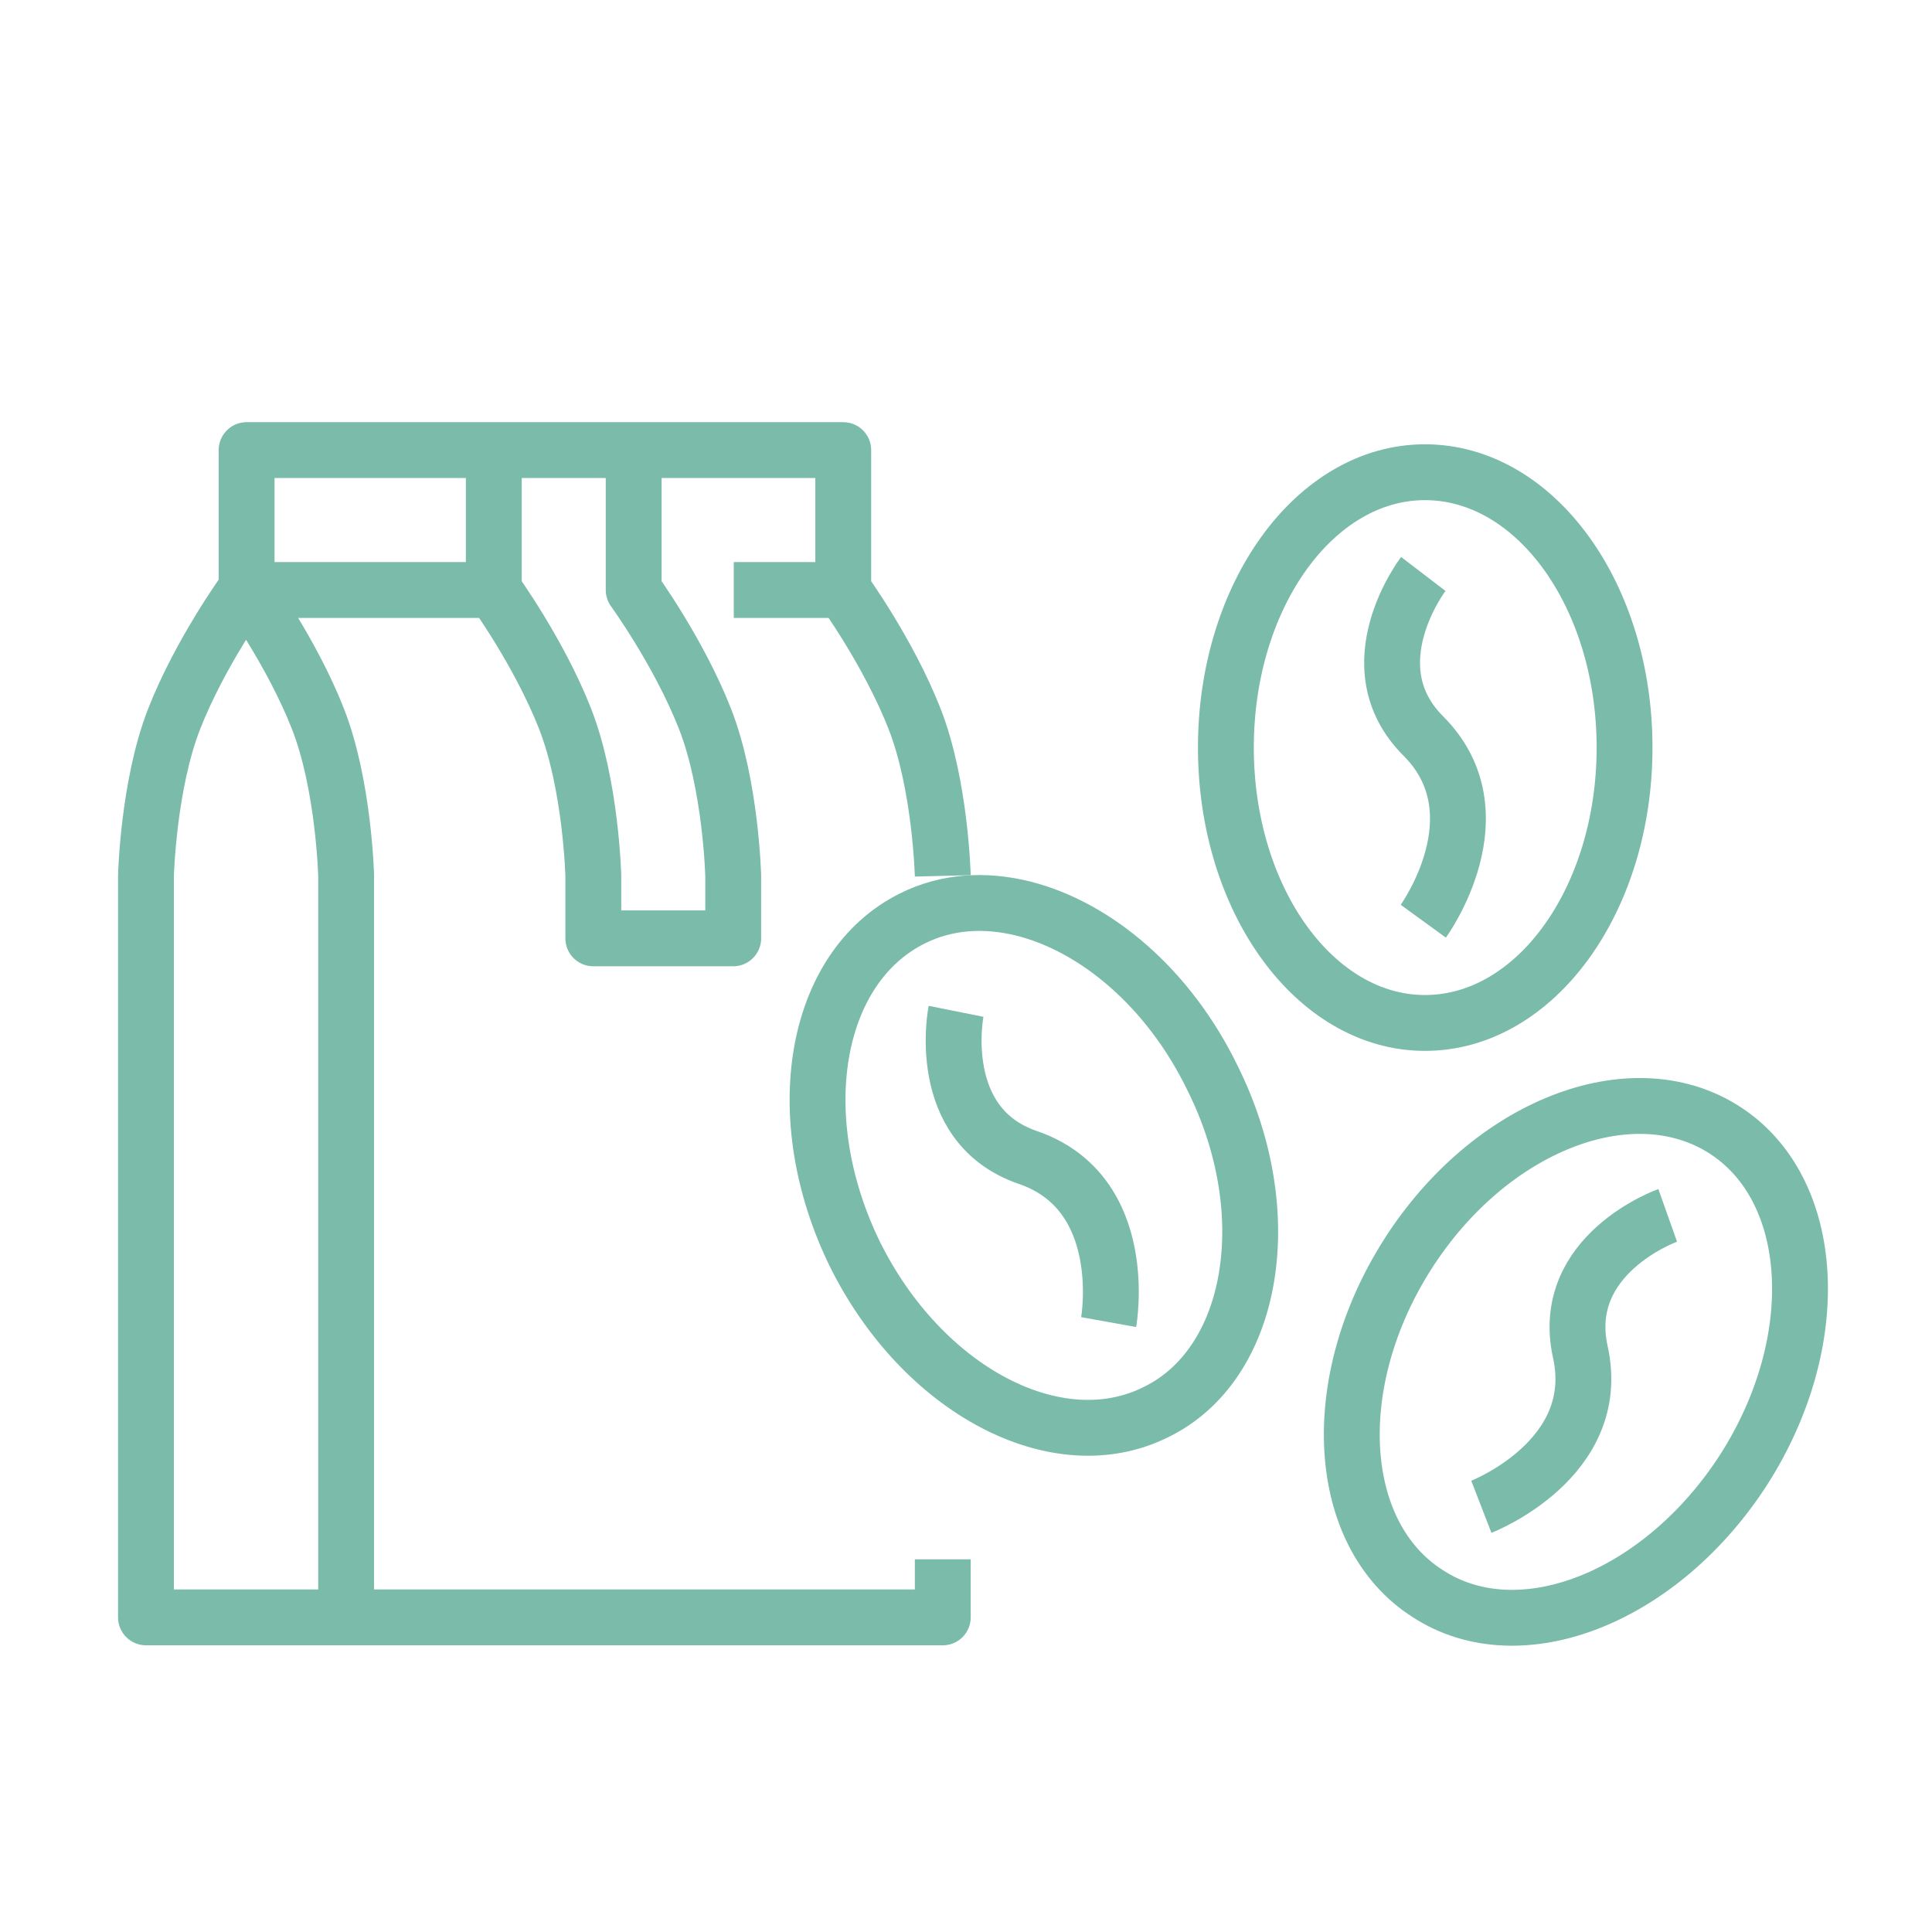
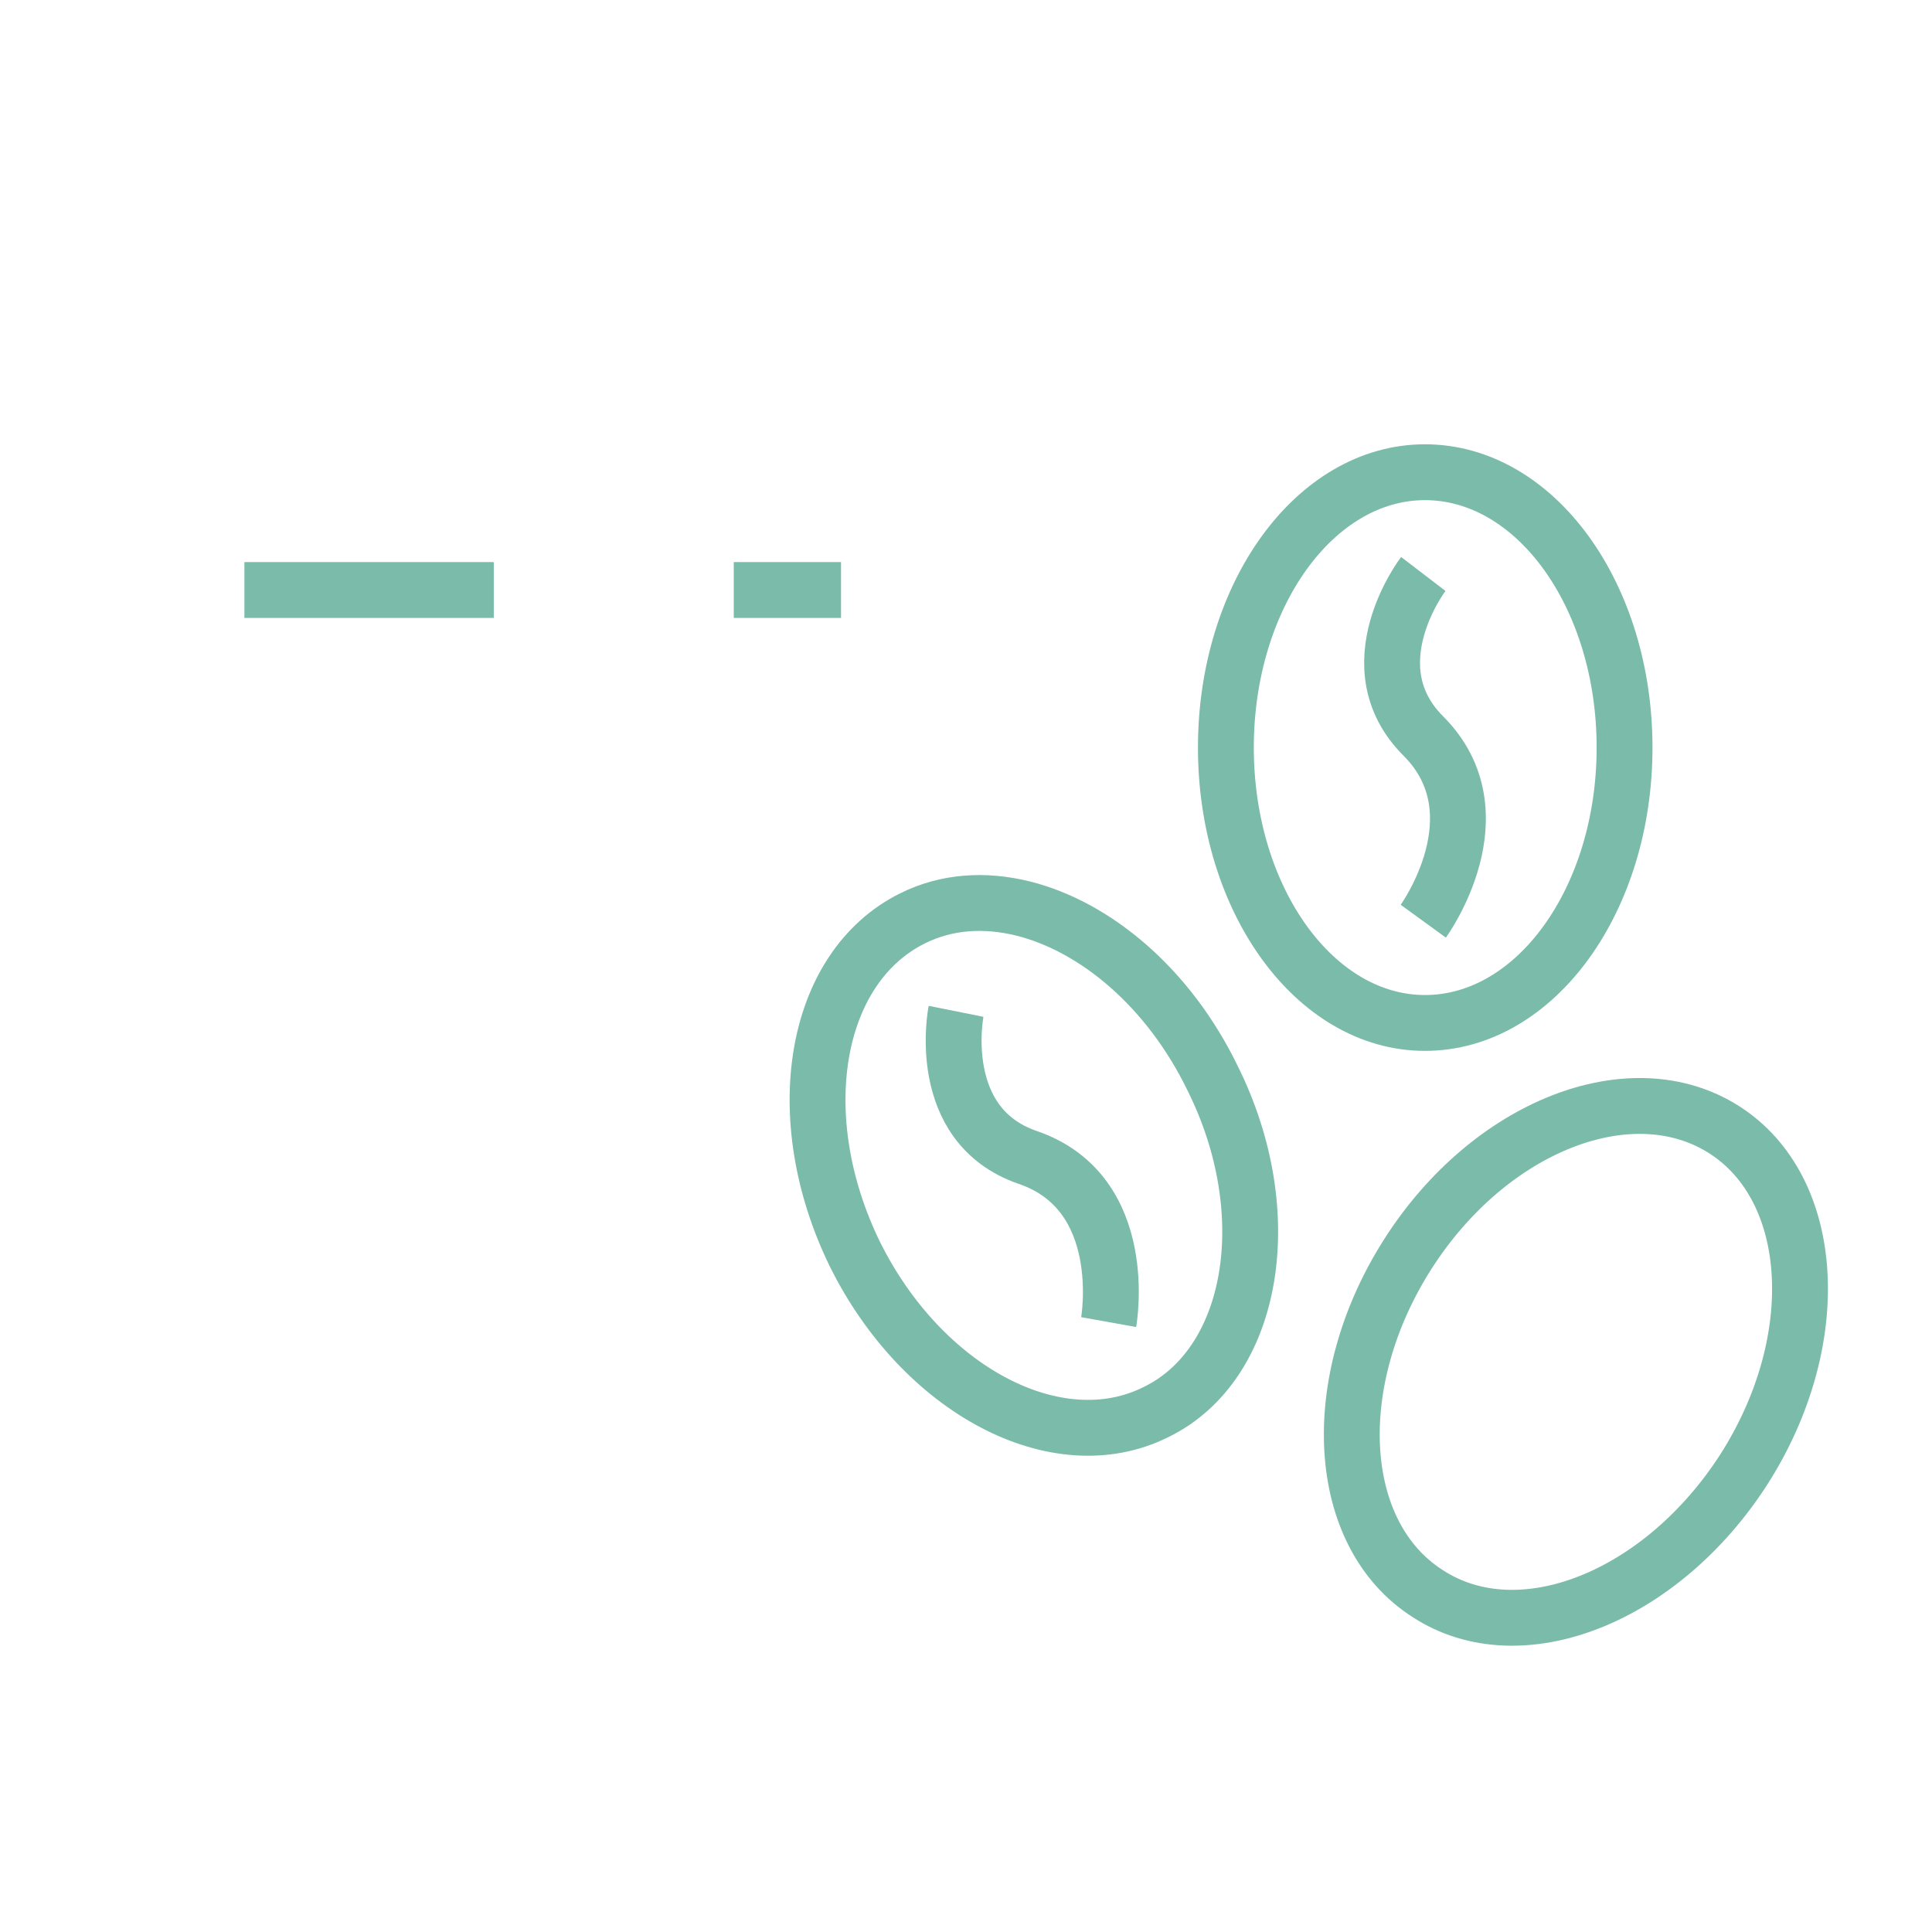
<svg xmlns="http://www.w3.org/2000/svg" xml:space="preserve" width="64px" height="64px" version="1.1" style="shape-rendering:geometricPrecision; text-rendering:geometricPrecision; image-rendering:optimizeQuality; fill-rule:evenodd; clip-rule:evenodd" viewBox="0 0 3494 3494">
  <defs>
    <style type="text/css">
   
    .str0 {stroke:#7ABBA9;stroke-width:101;stroke-linejoin:round;stroke-miterlimit:10}
    .str1 {stroke:#7ABBA9;stroke-width:101;stroke-linejoin:round;stroke-miterlimit:10}
    .fil1 {fill:none}
    .fil0 {fill:none;fill-rule:nonzero}
   
  </style>
  </defs>
  <g id="Layer_x0020_1">
    <g id="_1764456298032">
-       <path class="fil0 str0" d="M444 1067c0,0 -82,113 -129,233 -47,120 -51,284 -51,284l0 1341 1441 0 0 -105m0 -1236c0,0 -4,-164 -51,-284 -47,-120 -129,-233 -129,-233l0 -253 -1079 0 0 253c0,0 82,113 129,233 47,120 51,284 51,284l0 1334" />
      <line class="fil0 str0" x1="893" y1="1067" x2="442" y2="1067" />
      <line class="fil0 str0" x1="1521" y1="1067" x2="1327" y2="1067" />
-       <path class="fil0 str0" d="M1146 816l0 251c0,0 82,113 129,233 47,120 51,284 51,284l0 113 -253 0 0 -113c0,0 -4,-164 -51,-284 -47,-120 -129,-233 -129,-233l0 -251" />
      <path class="fil0 str1" d="M2217 1352c0,275 161,498 360,498 200,0 361,-223 361,-498 0,-275 -161,-498 -361,-498 -199,0 -360,223 -360,498z" />
      <path class="fil0 str1" d="M2574 1038c0,0 -127,166 0,293 141,141 0,335 0,335" />
      <path class="fil0 str1" d="M1546 2268c122,246 365,375 544,286 178,-86 225,-359 103,-604 -79,-163 -211,-274 -343,-307 -69,-17 -138,-13 -200,18 -179,89 -225,359 -104,607z" />
      <path class="fil0 str1" d="M1729 1829c0,0 -41,205 129,264 189,64 147,298 147,298" />
      <path class="fil0 str1" d="M2546 2268c-148,232 -132,507 36,614 167,109 423,7 572,-225 148,-232 132,-507 -36,-614 -168,-107 -424,-7 -572,225z" />
-       <path class="fil0 str1" d="M3016 2198c0,0 -197,70 -158,247 43,194 -179,280 -179,280" />
    </g>
-     <rect class="fil1" width="3494" height="3494" />
  </g>
</svg>